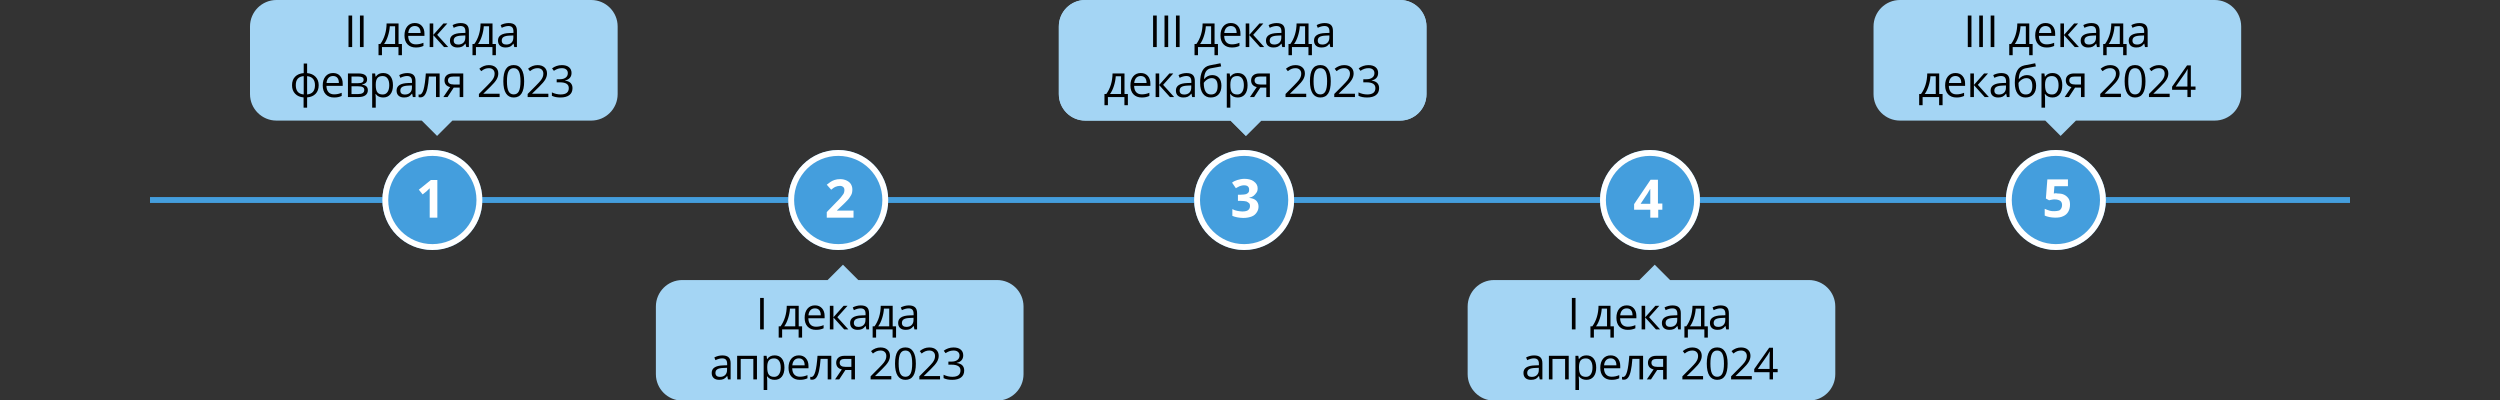
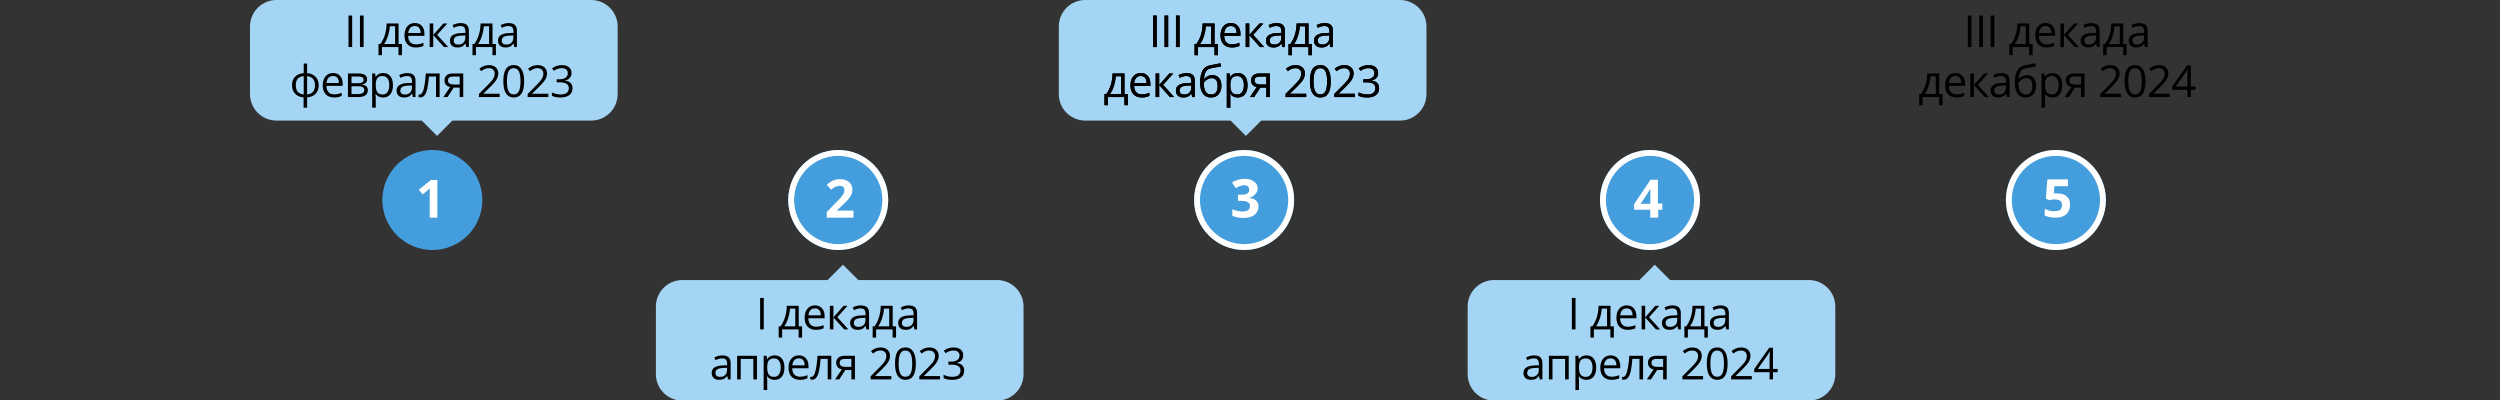
<svg xmlns="http://www.w3.org/2000/svg" width="850" height="136" viewBox="0 0 850 136" fill="none">
  <rect x="0" y="0" width="850" height="136" fill="#333333" stroke="none" />
  <g clip-path="url(#clip0_313_1022)">
-     <path d="M799 67H51V69H799V67Z" fill="#449EDD" />
    <path d="M147 85C156.389 85 164 77.389 164 68C164 58.611 156.389 51 147 51C137.611 51 130 58.611 130 68C130 77.389 137.611 85 147 85Z" fill="#449EDD" />
-     <path fill-rule="evenodd" clip-rule="evenodd" d="M147 85C156.4 85 164 77.4 164 68C164 58.6 156.4 51 147 51C137.6 51 130 58.6 130 68C130 77.4 137.6 85 147 85ZM147 83C155.3 83 162 76.3 162 68C162 59.7 155.3 53 147 53C138.7 53 132 59.7 132 68C132 76.3 138.7 83 147 83Z" fill="white" />
    <path d="M148.8 74H146.1V66.6C146.1 66.4 146.1 66.1 146.1 65.8C146.1 65.5 146.1 65.2 146.1 64.9C146.1 64.6 146.1 64.3 146.1 64C146 64.1 145.9 64.2 145.7 64.4C145.5 64.6 145.3 64.7 145.2 64.9L143.7 66.1L142.4 64.5L146.5 61.2H148.7V74H148.8Z" fill="white" />
    <path d="M423 85C432.389 85 440 77.389 440 68C440 58.611 432.389 51 423 51C413.611 51 406 58.611 406 68C406 77.389 413.611 85 423 85Z" fill="#449EDD" />
    <path fill-rule="evenodd" clip-rule="evenodd" d="M423 85C432.4 85 440 77.4 440 68C440 58.6 432.4 51 423 51C413.6 51 406 58.6 406 68C406 77.4 413.6 85 423 85ZM423 83C431.3 83 438 76.3 438 68C438 59.7 431.3 53 423 53C414.7 53 408 59.7 408 68C408 76.3 414.7 83 423 83Z" fill="white" />
    <path d="M427.6 64C427.6 64.6 427.5 65.1 427.2 65.5C426.9 65.9 426.6 66.3 426.2 66.6C425.8 66.9 425.3 67.1 424.8 67.2V67.3C425.8 67.4 426.6 67.7 427.1 68.2C427.6 68.7 427.9 69.4 427.9 70.2C427.9 71 427.7 71.6 427.3 72.2C426.9 72.8 426.4 73.3 425.6 73.6C424.8 73.9 423.9 74.1 422.7 74.1C422 74.1 421.3 74 420.7 73.9C420.1 73.8 419.5 73.6 419 73.4V71.1C419.6 71.4 420.1 71.6 420.7 71.7C421.3 71.8 421.9 71.9 422.4 71.9C423.4 71.9 424.1 71.7 424.4 71.4C424.8 71.1 425 70.6 425 70C425 69.6 424.9 69.3 424.7 69.1C424.5 68.9 424.2 68.7 423.8 68.5C423.4 68.4 422.7 68.3 421.9 68.3H420.9V66.2H421.9C422.7 66.2 423.3 66.1 423.7 66C424.1 65.8 424.4 65.6 424.5 65.4C424.7 65.1 424.7 64.8 424.7 64.5C424.7 64 424.6 63.7 424.3 63.4C424 63.1 423.5 63 422.9 63C422.5 63 422.1 63.1 421.8 63.2C421.5 63.3 421.2 63.4 420.9 63.6C420.6 63.7 420.4 63.9 420.2 64L418.9 62.1C419.4 61.7 420 61.4 420.7 61.2C421.4 61 422.2 60.8 423.1 60.8C424.4 60.8 425.5 61.1 426.2 61.6C427.2 62.3 427.6 63.1 427.6 64Z" fill="white" />
    <path d="M561 85C570.389 85 578 77.389 578 68C578 58.611 570.389 51 561 51C551.611 51 544 58.611 544 68C544 77.389 551.611 85 561 85Z" fill="#449EDD" />
    <path fill-rule="evenodd" clip-rule="evenodd" d="M561 85C570.4 85 578 77.4 578 68C578 58.6 570.4 51 561 51C551.6 51 544 58.6 544 68C544 77.4 551.6 85 561 85ZM561 83C569.3 83 576 76.3 576 68C576 59.7 569.3 53 561 53C552.7 53 546 59.7 546 68C546 76.3 552.7 83 561 83Z" fill="white" />
    <path d="M561.1 69.2V67C561.1 66.8 561.1 66.6 561.1 66.3C561.1 66 561.1 65.7 561.1 65.5C561.1 65.2 561.1 65 561.1 64.8C561.1 64.6 561.1 64.4 561.1 64.3H561C560.9 64.5 560.8 64.8 560.6 65C560.5 65.2 560.3 65.5 560.2 65.7L557.8 69.3H561.1V69.2ZM565.3 71.3H563.8V74H561.1V71.3H555.6V69.4L561.2 61.1H563.7V69.2H565.2V71.3H565.3Z" fill="white" />
    <path d="M699 85C708.389 85 716 77.389 716 68C716 58.611 708.389 51 699 51C689.611 51 682 58.611 682 68C682 77.389 689.611 85 699 85Z" fill="#449EDD" />
    <path fill-rule="evenodd" clip-rule="evenodd" d="M699 85C708.4 85 716 77.4 716 68C716 58.6 708.4 51 699 51C689.6 51 682 58.6 682 68C682 77.4 689.6 85 699 85ZM699 83C707.3 83 714 76.3 714 68C714 59.7 707.3 53 699 53C690.7 53 684 59.7 684 68C684 76.3 690.7 83 699 83Z" fill="white" />
    <path d="M699.7 65.8C700.5 65.8 701.2 65.9 701.8 66.2C702.4 66.5 702.9 66.9 703.3 67.5C703.7 68.1 703.8 68.8 703.8 69.6C703.8 70.5 703.6 71.3 703.2 72C702.8 72.7 702.2 73.2 701.5 73.5C700.7 73.9 699.8 74 698.7 74C698 74 697.4 73.9 696.8 73.8C696.2 73.7 695.7 73.5 695.2 73.3V71C695.6 71.2 696.2 71.4 696.8 71.6C697.4 71.8 698 71.8 698.6 71.8C699.1 71.8 699.6 71.7 700 71.6C700.4 71.5 700.6 71.2 700.8 70.9C701 70.6 701.1 70.2 701.1 69.7C701.1 69.1 700.9 68.6 700.5 68.3C700.1 68 699.4 67.8 698.6 67.8C698.3 67.8 697.9 67.8 697.6 67.9C697.2 68 696.9 68 696.7 68.1L695.6 67.5L696.1 61H703.1V63.3H698.5L698.3 65.8C698.5 65.8 698.7 65.7 699 65.7C699.3 65.7 699.3 65.8 699.7 65.8Z" fill="white" />
    <path d="M285 85C294.389 85 302 77.389 302 68C302 58.611 294.389 51 285 51C275.611 51 268 58.611 268 68C268 77.389 275.611 85 285 85Z" fill="#449EDD" />
    <path fill-rule="evenodd" clip-rule="evenodd" d="M285 85C294.4 85 302 77.4 302 68C302 58.6 294.4 51 285 51C275.6 51 268 58.6 268 68C268 77.4 275.6 85 285 85ZM285 83C293.3 83 300 76.3 300 68C300 59.7 293.3 53 285 53C276.7 53 270 59.7 270 68C270 76.3 276.7 83 285 83Z" fill="white" />
    <path d="M290.1 74H281.1V72.1L284.3 68.8C285 68.1 285.5 67.6 285.9 67.1C286.3 66.6 286.6 66.2 286.8 65.9C287 65.5 287.1 65.1 287.1 64.7C287.1 64.2 287 63.8 286.7 63.6C286.4 63.3 286 63.2 285.6 63.2C285.1 63.2 284.6 63.3 284.1 63.5C283.6 63.7 283.1 64.1 282.6 64.5L281.1 62.8C281.5 62.5 281.9 62.2 282.3 61.9C282.7 61.6 283.2 61.4 283.7 61.2C284.3 61 284.9 60.9 285.7 60.9C286.5 60.9 287.3 61.1 287.9 61.4C288.5 61.7 289 62.1 289.3 62.6C289.6 63.1 289.8 63.7 289.8 64.4C289.8 65.1 289.7 65.8 289.4 66.3C289.1 66.8 288.7 67.5 288.2 68C287.7 68.6 287 69.2 286.3 69.9L284.6 71.5V71.6H290.2V74H290.1Z" fill="white" />
    <path fill-rule="evenodd" clip-rule="evenodd" d="M94 0C89.029 0 85 4.029 85 9V32C85 36.971 89.029 41 94 41H143.393L148.606 46.213L153.82 41H201C205.971 41 210 36.971 210 32V9C210 4.029 205.971 0 201 0H94Z" fill="#A4D5F4" />
    <path d="M118.493 16V5.292H119.738V16H118.493ZM122.382 16V5.292H123.628V16H122.382ZM136.658 18.776H135.479V16H129.868V18.776H128.696V14.953H129.326C129.981 14.064 130.493 13.021 130.864 11.825C131.236 10.629 131.428 9.345 131.443 7.973H135.508V14.953H136.658V18.776ZM134.336 14.953V8.932H132.534C132.471 10.016 132.261 11.115 131.904 12.228C131.553 13.336 131.113 14.245 130.586 14.953H134.336ZM141.36 16.146C140.174 16.146 139.236 15.785 138.548 15.062C137.864 14.34 137.522 13.336 137.522 12.052C137.522 10.758 137.84 9.73 138.475 8.969C139.114 8.207 139.971 7.826 141.045 7.826C142.051 7.826 142.847 8.158 143.433 8.822C144.019 9.481 144.312 10.353 144.312 11.437V12.206H138.782C138.807 13.148 139.043 13.864 139.493 14.352C139.947 14.84 140.584 15.085 141.404 15.085C142.269 15.085 143.123 14.904 143.968 14.543V15.627C143.538 15.812 143.13 15.944 142.745 16.022C142.364 16.105 141.902 16.146 141.36 16.146ZM141.031 8.844C140.386 8.844 139.871 9.054 139.485 9.474C139.104 9.894 138.88 10.475 138.812 11.217H143.008C143.008 10.451 142.837 9.865 142.496 9.459C142.154 9.049 141.666 8.844 141.031 8.844ZM150.772 7.973H152.105L148.641 11.847L152.391 16H150.97L147.308 11.935V16H146.092V7.973H147.308V11.877L150.772 7.973ZM158.522 16L158.28 14.857H158.221C157.821 15.36 157.421 15.702 157.02 15.883C156.625 16.059 156.129 16.146 155.533 16.146C154.737 16.146 154.112 15.941 153.658 15.531C153.209 15.121 152.984 14.538 152.984 13.781C152.984 12.16 154.281 11.31 156.874 11.232L158.236 11.188V10.69C158.236 10.06 158.099 9.596 157.826 9.298C157.557 8.996 157.125 8.844 156.529 8.844C155.86 8.844 155.104 9.049 154.259 9.459L153.885 8.529C154.281 8.314 154.713 8.146 155.182 8.024C155.655 7.902 156.129 7.841 156.603 7.841C157.56 7.841 158.268 8.053 158.727 8.478C159.191 8.903 159.422 9.584 159.422 10.521V16H158.522ZM155.775 15.143C156.532 15.143 157.125 14.935 157.555 14.521C157.989 14.105 158.207 13.524 158.207 12.777V12.052L156.991 12.104C156.024 12.138 155.326 12.289 154.896 12.558C154.471 12.821 154.259 13.234 154.259 13.795C154.259 14.235 154.391 14.569 154.654 14.799C154.923 15.028 155.296 15.143 155.775 15.143ZM168.607 18.776H167.428V16H161.818V18.776H160.646V14.953H161.276C161.93 14.064 162.443 13.021 162.814 11.825C163.185 10.629 163.378 9.345 163.392 7.973H167.457V14.953H168.607V18.776ZM166.286 14.953V8.932H164.484C164.42 10.016 164.21 11.115 163.854 12.228C163.502 13.336 163.063 14.245 162.536 14.953H166.286ZM174.855 16L174.613 14.857H174.555C174.154 15.36 173.754 15.702 173.354 15.883C172.958 16.059 172.463 16.146 171.867 16.146C171.071 16.146 170.446 15.941 169.992 15.531C169.543 15.121 169.318 14.538 169.318 13.781C169.318 12.16 170.614 11.31 173.207 11.232L174.57 11.188V10.69C174.57 10.06 174.433 9.596 174.159 9.298C173.891 8.996 173.459 8.844 172.863 8.844C172.194 8.844 171.437 9.049 170.592 9.459L170.219 8.529C170.614 8.314 171.047 8.146 171.515 8.024C171.989 7.902 172.463 7.841 172.936 7.841C173.893 7.841 174.601 8.053 175.06 8.478C175.524 8.903 175.756 9.584 175.756 10.521V16H174.855ZM172.109 15.143C172.865 15.143 173.459 14.935 173.888 14.521C174.323 14.105 174.54 13.524 174.54 12.777V12.052L173.324 12.104C172.358 12.138 171.659 12.289 171.23 12.558C170.805 12.821 170.592 13.234 170.592 13.795C170.592 14.235 170.724 14.569 170.988 14.799C171.257 15.028 171.63 15.143 172.109 15.143ZM108.352 28.979C108.352 30.195 108.005 31.164 107.312 31.887C106.624 32.605 105.659 33.015 104.419 33.117V36.603H103.218V33.117C102.007 33.024 101.05 32.609 100.347 31.872C99.644 31.135 99.292 30.17 99.292 28.979C99.292 27.763 99.641 26.796 100.339 26.079C101.043 25.361 102.017 24.953 103.262 24.855V21.604H104.419V24.855C105.645 24.968 106.607 25.39 107.305 26.123C108.003 26.855 108.352 27.807 108.352 28.979ZM100.567 28.979C100.567 29.916 100.781 30.651 101.211 31.184C101.641 31.716 102.324 32.026 103.262 32.114V25.873C102.358 25.956 101.682 26.252 101.233 26.76C100.789 27.263 100.567 28.002 100.567 28.979ZM107.092 28.979C107.092 27.109 106.201 26.079 104.419 25.888V32.114C105.347 32.021 106.023 31.709 106.448 31.176C106.878 30.644 107.092 29.912 107.092 28.979ZM113.567 33.147C112.381 33.147 111.443 32.785 110.755 32.062C110.071 31.34 109.729 30.336 109.729 29.052C109.729 27.758 110.047 26.73 110.682 25.969C111.321 25.207 112.178 24.826 113.252 24.826C114.258 24.826 115.054 25.158 115.64 25.822C116.226 26.481 116.519 27.353 116.519 28.437V29.206H110.989C111.014 30.148 111.25 30.864 111.7 31.352C112.154 31.84 112.791 32.084 113.611 32.084C114.475 32.084 115.33 31.904 116.175 31.543V32.627C115.745 32.812 115.337 32.944 114.952 33.022C114.571 33.105 114.109 33.147 113.567 33.147ZM113.238 25.844C112.593 25.844 112.078 26.054 111.692 26.474C111.311 26.894 111.087 27.475 111.018 28.217H115.215C115.215 27.451 115.044 26.865 114.703 26.459C114.361 26.049 113.872 25.844 113.238 25.844ZM124.81 26.987C124.81 27.509 124.659 27.907 124.356 28.181C124.058 28.449 123.638 28.63 123.096 28.723V28.789C123.78 28.881 124.278 29.081 124.591 29.389C124.908 29.697 125.067 30.122 125.067 30.664C125.067 31.411 124.791 31.987 124.239 32.392C123.692 32.797 122.891 33 121.837 33H118.299V24.973H121.822C123.814 24.973 124.81 25.644 124.81 26.987ZM123.851 30.583C123.851 30.148 123.685 29.834 123.353 29.638C123.026 29.438 122.481 29.338 121.719 29.338H119.515V31.982H121.749C123.15 31.982 123.851 31.516 123.851 30.583ZM123.624 27.104C123.624 26.713 123.472 26.438 123.17 26.276C122.872 26.11 122.418 26.027 121.807 26.027H119.515V28.291H121.573C122.325 28.291 122.855 28.198 123.162 28.012C123.47 27.827 123.624 27.524 123.624 27.104ZM130.274 33.147C129.752 33.147 129.273 33.051 128.839 32.861C128.409 32.666 128.048 32.368 127.755 31.967H127.667C127.726 32.436 127.755 32.88 127.755 33.3V36.603H126.539V24.973H127.528L127.696 26.071H127.755C128.067 25.632 128.431 25.314 128.846 25.119C129.261 24.924 129.737 24.826 130.274 24.826C131.339 24.826 132.159 25.19 132.735 25.918C133.316 26.645 133.607 27.666 133.607 28.979C133.607 30.297 133.312 31.323 132.721 32.055C132.135 32.783 131.319 33.147 130.274 33.147ZM130.099 25.859C129.278 25.859 128.685 26.086 128.319 26.54C127.953 26.994 127.765 27.717 127.755 28.708V28.979C127.755 30.107 127.943 30.915 128.319 31.403C128.695 31.887 129.298 32.128 130.128 32.128C130.821 32.128 131.363 31.848 131.754 31.286C132.149 30.725 132.347 29.951 132.347 28.964C132.347 27.963 132.149 27.197 131.754 26.665C131.363 26.127 130.812 25.859 130.099 25.859ZM140.375 33L140.133 31.857H140.075C139.674 32.36 139.274 32.702 138.873 32.883C138.478 33.059 137.982 33.147 137.387 33.147C136.591 33.147 135.966 32.941 135.512 32.531C135.062 32.121 134.838 31.538 134.838 30.781C134.838 29.16 136.134 28.31 138.727 28.232L140.089 28.188V27.69C140.089 27.06 139.952 26.596 139.679 26.298C139.41 25.996 138.978 25.844 138.383 25.844C137.714 25.844 136.957 26.049 136.112 26.459L135.739 25.529C136.134 25.314 136.566 25.146 137.035 25.024C137.509 24.902 137.982 24.841 138.456 24.841C139.413 24.841 140.121 25.053 140.58 25.478C141.044 25.903 141.276 26.584 141.276 27.521V33H140.375ZM137.628 32.143C138.385 32.143 138.978 31.936 139.408 31.52C139.843 31.105 140.06 30.524 140.06 29.777V29.052L138.844 29.104C137.877 29.138 137.179 29.289 136.749 29.558C136.325 29.821 136.112 30.234 136.112 30.795C136.112 31.235 136.244 31.569 136.508 31.799C136.776 32.028 137.15 32.143 137.628 32.143ZM149.472 33H148.241V26.013H145.832C145.7 27.751 145.517 29.13 145.282 30.151C145.048 31.171 144.743 31.919 144.367 32.392C143.996 32.866 143.522 33.102 142.946 33.102C142.682 33.102 142.472 33.073 142.316 33.015V32.114C142.423 32.143 142.546 32.158 142.682 32.158C143.244 32.158 143.691 31.564 144.023 30.378C144.355 29.191 144.606 27.39 144.777 24.973H149.472V33ZM152.16 33H150.739L153.046 29.609C152.426 29.472 151.95 29.209 151.618 28.818C151.291 28.422 151.127 27.927 151.127 27.331C151.127 26.599 151.374 26.023 151.867 25.602C152.36 25.183 153.049 24.973 153.933 24.973H157.507V33H156.291V29.792H154.262L152.16 33ZM152.314 27.346C152.314 28.273 152.988 28.737 154.335 28.737H156.291V26.027H154.086C152.905 26.027 152.314 26.467 152.314 27.346ZM169.871 33H162.832V31.953L165.652 29.118C166.511 28.249 167.078 27.629 167.351 27.258C167.625 26.887 167.83 26.525 167.966 26.174C168.103 25.822 168.171 25.444 168.171 25.039C168.171 24.467 167.998 24.016 167.651 23.684C167.305 23.347 166.824 23.178 166.208 23.178C165.764 23.178 165.342 23.252 164.941 23.398C164.546 23.544 164.104 23.811 163.616 24.196L162.971 23.369C163.958 22.548 165.032 22.138 166.194 22.138C167.2 22.138 167.988 22.397 168.56 22.915C169.131 23.427 169.417 24.118 169.417 24.987C169.417 25.666 169.226 26.337 168.845 27.002C168.464 27.666 167.751 28.505 166.707 29.521L164.363 31.814V31.872H169.871V33ZM178.213 27.631C178.213 29.482 177.92 30.864 177.334 31.777C176.753 32.69 175.862 33.147 174.661 33.147C173.509 33.147 172.632 32.68 172.032 31.748C171.431 30.81 171.131 29.438 171.131 27.631C171.131 25.766 171.421 24.382 172.002 23.479C172.583 22.575 173.47 22.123 174.661 22.123C175.823 22.123 176.704 22.595 177.305 23.537C177.91 24.48 178.213 25.844 178.213 27.631ZM172.361 27.631C172.361 29.189 172.544 30.324 172.91 31.037C173.277 31.745 173.86 32.099 174.661 32.099C175.471 32.099 176.057 31.74 176.419 31.023C176.785 30.3 176.968 29.169 176.968 27.631C176.968 26.093 176.785 24.968 176.419 24.255C176.057 23.537 175.471 23.178 174.661 23.178C173.86 23.178 173.277 23.532 172.91 24.24C172.544 24.943 172.361 26.074 172.361 27.631ZM186.439 33H179.4V31.953L182.22 29.118C183.079 28.249 183.646 27.629 183.919 27.258C184.192 26.887 184.398 26.525 184.534 26.174C184.671 25.822 184.739 25.444 184.739 25.039C184.739 24.467 184.566 24.016 184.219 23.684C183.873 23.347 183.392 23.178 182.776 23.178C182.332 23.178 181.91 23.252 181.509 23.398C181.114 23.544 180.672 23.811 180.184 24.196L179.539 23.369C180.525 22.548 181.6 22.138 182.762 22.138C183.768 22.138 184.556 22.397 185.128 22.915C185.699 23.427 185.984 24.118 185.984 24.987C185.984 25.666 185.794 26.337 185.413 27.002C185.032 27.666 184.319 28.505 183.275 29.521L180.931 31.814V31.872H186.439V33ZM194.32 24.811C194.32 25.495 194.127 26.054 193.741 26.489C193.36 26.923 192.818 27.214 192.115 27.36V27.419C192.975 27.526 193.612 27.8 194.027 28.239C194.442 28.679 194.649 29.255 194.649 29.968C194.649 30.988 194.295 31.774 193.587 32.326C192.879 32.873 191.873 33.147 190.57 33.147C190.003 33.147 189.483 33.102 189.01 33.015C188.541 32.932 188.084 32.783 187.64 32.568V31.411C188.104 31.64 188.597 31.816 189.12 31.938C189.647 32.055 190.145 32.114 190.614 32.114C192.464 32.114 193.39 31.389 193.39 29.939C193.39 28.64 192.369 27.99 190.328 27.99H189.273V26.943H190.343C191.178 26.943 191.839 26.76 192.328 26.394C192.816 26.023 193.06 25.51 193.06 24.855C193.06 24.333 192.879 23.923 192.518 23.625C192.162 23.327 191.676 23.178 191.06 23.178C190.592 23.178 190.15 23.242 189.735 23.369C189.32 23.496 188.846 23.73 188.314 24.072L187.699 23.252C188.138 22.905 188.643 22.634 189.215 22.439C189.791 22.238 190.396 22.138 191.031 22.138C192.071 22.138 192.879 22.377 193.455 22.856C194.032 23.33 194.32 23.981 194.32 24.811Z" fill="black" />
    <path fill-rule="evenodd" clip-rule="evenodd" d="M369 0C364.029 0 360 4.029 360 9V32C360 36.971 364.029 41 369 41H418.393L423.606 46.213L428.82 41H476C480.971 41 485 36.971 485 32V9C485 4.029 480.971 0 476 0H369Z" fill="#A4D5F4" />
    <path d="M392.048 16V5.292H393.293V16H392.048ZM395.938 16V5.292H397.183V16H395.938ZM399.827 16V5.292H401.072V16H399.827ZM414.103 18.776H412.923V16H407.313V18.776H406.141V14.953H406.771C407.425 14.064 407.938 13.021 408.309 11.825C408.68 10.629 408.873 9.345 408.888 7.973H412.953V14.953H414.103V18.776ZM411.781 14.953V8.932H409.979C409.916 10.016 409.706 11.115 409.349 12.228C408.998 13.336 408.558 14.245 408.031 14.953H411.781ZM418.805 16.146C417.619 16.146 416.681 15.785 415.993 15.062C415.309 14.34 414.967 13.336 414.967 12.052C414.967 10.758 415.285 9.73 415.919 8.969C416.559 8.207 417.416 7.826 418.49 7.826C419.496 7.826 420.292 8.158 420.878 8.822C421.464 9.481 421.757 10.353 421.757 11.437V12.206H416.227C416.251 13.148 416.488 13.864 416.937 14.352C417.392 14.84 418.029 15.085 418.849 15.085C419.713 15.085 420.568 14.904 421.412 14.543V15.627C420.983 15.812 420.575 15.944 420.189 16.022C419.808 16.105 419.347 16.146 418.805 16.146ZM418.475 8.844C417.831 8.844 417.316 9.054 416.93 9.474C416.549 9.894 416.325 10.475 416.256 11.217H420.453C420.453 10.451 420.282 9.865 419.94 9.459C419.599 9.049 419.11 8.844 418.475 8.844ZM428.217 7.973H429.55L426.086 11.847L429.836 16H428.415L424.753 11.935V16H423.537V7.973H424.753V11.877L428.217 7.973ZM435.966 16L435.725 14.857H435.666C435.266 15.36 434.865 15.702 434.465 15.883C434.069 16.059 433.574 16.146 432.978 16.146C432.182 16.146 431.557 15.941 431.103 15.531C430.654 15.121 430.429 14.538 430.429 13.781C430.429 12.16 431.726 11.31 434.318 11.232L435.681 11.188V10.69C435.681 10.06 435.544 9.596 435.271 9.298C435.002 8.996 434.57 8.844 433.974 8.844C433.305 8.844 432.548 9.049 431.704 9.459L431.33 8.529C431.726 8.314 432.158 8.146 432.626 8.024C433.1 7.902 433.574 7.841 434.047 7.841C435.004 7.841 435.712 8.053 436.171 8.478C436.635 8.903 436.867 9.584 436.867 10.521V16H435.966ZM433.22 15.143C433.977 15.143 434.57 14.935 435 14.521C435.434 14.105 435.651 13.524 435.651 12.777V12.052L434.436 12.104C433.469 12.138 432.771 12.289 432.341 12.558C431.916 12.821 431.704 13.234 431.704 13.795C431.704 14.235 431.835 14.569 432.099 14.799C432.368 15.028 432.741 15.143 433.22 15.143ZM446.052 18.776H444.873V16H439.262V18.776H438.091V14.953H438.721C439.375 14.064 439.887 13.021 440.259 11.825C440.63 10.629 440.823 9.345 440.837 7.973H444.902V14.953H446.052V18.776ZM443.73 14.953V8.932H441.929C441.865 10.016 441.655 11.115 441.299 12.228C440.947 13.336 440.508 14.245 439.98 14.953H443.73ZM452.3 16L452.058 14.857H452C451.599 15.36 451.199 15.702 450.798 15.883C450.403 16.059 449.907 16.146 449.312 16.146C448.516 16.146 447.891 15.941 447.437 15.531C446.987 15.121 446.763 14.538 446.763 13.781C446.763 12.16 448.059 11.31 450.652 11.232L452.014 11.188V10.69C452.014 10.06 451.878 9.596 451.604 9.298C451.336 8.996 450.903 8.844 450.308 8.844C449.639 8.844 448.882 9.049 448.037 9.459L447.664 8.529C448.059 8.314 448.491 8.146 448.96 8.024C449.434 7.902 449.907 7.841 450.381 7.841C451.338 7.841 452.046 8.053 452.505 8.478C452.969 8.903 453.201 9.584 453.201 10.521V16H452.3ZM449.553 15.143C450.31 15.143 450.903 14.935 451.333 14.521C451.768 14.105 451.985 13.524 451.985 12.777V12.052L450.769 12.104C449.802 12.138 449.104 12.289 448.674 12.558C448.25 12.821 448.037 13.234 448.037 13.795C448.037 14.235 448.169 14.569 448.433 14.799C448.701 15.028 449.075 15.143 449.553 15.143ZM383.479 35.776H382.299V33H376.689V35.776H375.517V31.953H376.147C376.801 31.064 377.314 30.021 377.685 28.825C378.056 27.629 378.249 26.345 378.264 24.973H382.329V31.953H383.479V35.776ZM381.157 31.953V25.932H379.355C379.292 27.016 379.082 28.115 378.725 29.228C378.374 30.336 377.934 31.245 377.407 31.953H381.157ZM388.181 33.147C386.995 33.147 386.057 32.785 385.369 32.062C384.685 31.34 384.343 30.336 384.343 29.052C384.343 27.758 384.661 26.73 385.295 25.969C385.935 25.207 386.792 24.826 387.866 24.826C388.872 24.826 389.668 25.158 390.254 25.822C390.84 26.481 391.133 27.353 391.133 28.437V29.206H385.603C385.627 30.148 385.864 30.864 386.313 31.352C386.767 31.84 387.405 32.084 388.225 32.084C389.089 32.084 389.944 31.904 390.788 31.543V32.627C390.359 32.812 389.951 32.944 389.565 33.022C389.184 33.105 388.723 33.147 388.181 33.147ZM387.851 25.844C387.207 25.844 386.692 26.054 386.306 26.474C385.925 26.894 385.701 27.475 385.632 28.217H389.829C389.829 27.451 389.658 26.865 389.316 26.459C388.975 26.049 388.486 25.844 387.851 25.844ZM397.593 24.973H398.926L395.462 28.847L399.212 33H397.791L394.129 28.935V33H392.913V24.973H394.129V28.877L397.593 24.973ZM405.342 33L405.101 31.857H405.042C404.642 32.36 404.241 32.702 403.841 32.883C403.445 33.059 402.95 33.147 402.354 33.147C401.558 33.147 400.933 32.941 400.479 32.531C400.03 32.121 399.805 31.538 399.805 30.781C399.805 29.16 401.102 28.31 403.694 28.232L405.057 28.188V27.69C405.057 27.06 404.92 26.596 404.646 26.298C404.378 25.996 403.946 25.844 403.35 25.844C402.681 25.844 401.924 26.049 401.08 26.459L400.706 25.529C401.102 25.314 401.534 25.146 402.002 25.024C402.476 24.902 402.95 24.841 403.423 24.841C404.38 24.841 405.088 25.053 405.547 25.478C406.011 25.903 406.243 26.584 406.243 27.521V33H405.342ZM402.596 32.143C403.353 32.143 403.946 31.936 404.375 31.52C404.81 31.105 405.027 30.524 405.027 29.777V29.052L403.812 29.104C402.845 29.138 402.146 29.289 401.717 29.558C401.292 29.821 401.08 30.234 401.08 30.795C401.08 31.235 401.211 31.569 401.475 31.799C401.744 32.028 402.117 32.143 402.596 32.143ZM408.038 28.188C408.038 26.43 408.297 25.061 408.814 24.079C409.332 23.093 410.152 22.477 411.275 22.233C412.672 21.936 413.902 21.694 414.967 21.508L415.194 22.578C413.499 22.861 412.288 23.085 411.561 23.252C410.853 23.413 410.321 23.794 409.964 24.394C409.613 24.995 409.42 25.812 409.386 26.848H409.473C409.776 26.438 410.167 26.115 410.645 25.881C411.124 25.646 411.624 25.529 412.147 25.529C413.133 25.529 413.902 25.849 414.454 26.489C415.006 27.128 415.282 28.015 415.282 29.148C415.282 30.402 414.962 31.384 414.322 32.092C413.682 32.795 412.791 33.147 411.649 33.147C410.521 33.147 409.637 32.714 408.997 31.85C408.358 30.986 408.038 29.765 408.038 28.188ZM411.759 32.128C413.248 32.128 413.992 31.179 413.992 29.279C413.992 27.468 413.316 26.562 411.964 26.562C411.593 26.562 411.234 26.64 410.887 26.796C410.545 26.948 410.23 27.15 409.942 27.404C409.659 27.658 409.439 27.919 409.283 28.188C409.283 29.472 409.486 30.451 409.891 31.125C410.296 31.794 410.919 32.128 411.759 32.128ZM420.841 33.147C420.318 33.147 419.84 33.051 419.405 32.861C418.976 32.666 418.614 32.368 418.321 31.967H418.233C418.292 32.436 418.321 32.88 418.321 33.3V36.603H417.106V24.973H418.094L418.263 26.071H418.321C418.634 25.632 418.998 25.314 419.413 25.119C419.828 24.924 420.304 24.826 420.841 24.826C421.905 24.826 422.726 25.19 423.302 25.918C423.883 26.645 424.173 27.666 424.173 28.979C424.173 30.297 423.878 31.323 423.287 32.055C422.701 32.783 421.886 33.147 420.841 33.147ZM420.665 25.859C419.845 25.859 419.252 26.086 418.885 26.54C418.519 26.994 418.331 27.717 418.321 28.708V28.979C418.321 30.107 418.509 30.915 418.885 31.403C419.261 31.887 419.864 32.128 420.694 32.128C421.388 32.128 421.93 31.848 422.32 31.286C422.716 30.725 422.914 29.951 422.914 28.964C422.914 27.963 422.716 27.197 422.32 26.665C421.93 26.127 421.378 25.859 420.665 25.859ZM426.408 33H424.987L427.294 29.609C426.674 29.472 426.198 29.209 425.866 28.818C425.538 28.422 425.375 27.927 425.375 27.331C425.375 26.599 425.621 26.023 426.115 25.602C426.608 25.183 427.296 24.973 428.18 24.973H431.754V33H430.538V29.792H428.51L426.408 33ZM426.561 27.346C426.561 28.273 427.235 28.737 428.583 28.737H430.538V26.027H428.334C427.152 26.027 426.561 26.467 426.561 27.346ZM444.118 33H437.08V31.953L439.899 29.118C440.759 28.249 441.325 27.629 441.599 27.258C441.872 26.887 442.077 26.525 442.214 26.174C442.351 25.822 442.419 25.444 442.419 25.039C442.419 24.467 442.246 24.016 441.899 23.684C441.552 23.347 441.071 23.178 440.456 23.178C440.012 23.178 439.589 23.252 439.189 23.398C438.793 23.544 438.352 23.811 437.863 24.196L437.219 23.369C438.205 22.548 439.279 22.138 440.441 22.138C441.447 22.138 442.236 22.397 442.807 22.915C443.378 23.427 443.664 24.118 443.664 24.987C443.664 25.666 443.474 26.337 443.093 27.002C442.712 27.666 441.999 28.505 440.954 29.521L438.61 31.814V31.872H444.118V33ZM452.461 27.631C452.461 29.482 452.168 30.864 451.582 31.777C451.001 32.69 450.11 33.147 448.909 33.147C447.756 33.147 446.88 32.68 446.279 31.748C445.679 30.81 445.378 29.438 445.378 27.631C445.378 25.766 445.669 24.382 446.25 23.479C446.831 22.575 447.717 22.123 448.909 22.123C450.071 22.123 450.952 22.595 451.553 23.537C452.158 24.48 452.461 25.844 452.461 27.631ZM446.609 27.631C446.609 29.189 446.792 30.324 447.158 31.037C447.524 31.745 448.108 32.099 448.909 32.099C449.719 32.099 450.305 31.74 450.666 31.023C451.033 30.3 451.216 29.169 451.216 27.631C451.216 26.093 451.033 24.968 450.666 24.255C450.305 23.537 449.719 23.178 448.909 23.178C448.108 23.178 447.524 23.532 447.158 24.24C446.792 24.943 446.609 26.074 446.609 27.631ZM460.686 33H453.648V31.953L456.467 29.118C457.327 28.249 457.893 27.629 458.167 27.258C458.44 26.887 458.645 26.525 458.782 26.174C458.919 25.822 458.987 25.444 458.987 25.039C458.987 24.467 458.814 24.016 458.467 23.684C458.12 23.347 457.639 23.178 457.024 23.178C456.58 23.178 456.157 23.252 455.757 23.398C455.361 23.544 454.92 23.811 454.431 24.196L453.787 23.369C454.773 22.548 455.847 22.138 457.009 22.138C458.015 22.138 458.804 22.397 459.375 22.915C459.946 23.427 460.232 24.118 460.232 24.987C460.232 25.666 460.042 26.337 459.661 27.002C459.28 27.666 458.567 28.505 457.522 29.521L455.178 31.814V31.872H460.686V33ZM468.567 24.811C468.567 25.495 468.374 26.054 467.989 26.489C467.608 26.923 467.066 27.214 466.363 27.36V27.419C467.222 27.526 467.859 27.8 468.274 28.239C468.689 28.679 468.897 29.255 468.897 29.968C468.897 30.988 468.543 31.774 467.835 32.326C467.127 32.873 466.121 33.147 464.817 33.147C464.251 33.147 463.731 33.102 463.257 33.015C462.788 32.932 462.332 32.783 461.888 32.568V31.411C462.351 31.64 462.845 31.816 463.367 31.938C463.894 32.055 464.392 32.114 464.861 32.114C466.712 32.114 467.637 31.389 467.637 29.939C467.637 28.64 466.617 27.99 464.576 27.99H463.521V26.943H464.59C465.425 26.943 466.087 26.76 466.575 26.394C467.063 26.023 467.308 25.51 467.308 24.855C467.308 24.333 467.127 23.923 466.766 23.625C466.409 23.327 465.923 23.178 465.308 23.178C464.839 23.178 464.397 23.242 463.982 23.369C463.567 23.496 463.094 23.73 462.561 24.072L461.946 23.252C462.386 22.905 462.891 22.634 463.462 22.439C464.038 22.238 464.644 22.138 465.279 22.138C466.319 22.138 467.127 22.377 467.703 22.856C468.279 23.33 468.567 23.981 468.567 24.811Z" fill="black" />
-     <path fill-rule="evenodd" clip-rule="evenodd" d="M369 0C364.029 0 360 4.029 360 9V32C360 36.971 364.029 41 369 41H418.393L423.606 46.213L428.82 41H476C480.971 41 485 36.971 485 32V9C485 4.029 480.971 0 476 0H369Z" fill="#A4D5F4" />
    <path d="M392.048 16V5.292H393.293V16H392.048ZM395.938 16V5.292H397.183V16H395.938ZM399.827 16V5.292H401.072V16H399.827ZM414.103 18.776H412.923V16H407.313V18.776H406.141V14.953H406.771C407.425 14.064 407.938 13.021 408.309 11.825C408.68 10.629 408.873 9.345 408.888 7.973H412.953V14.953H414.103V18.776ZM411.781 14.953V8.932H409.979C409.916 10.016 409.706 11.115 409.349 12.228C408.998 13.336 408.558 14.245 408.031 14.953H411.781ZM418.805 16.146C417.619 16.146 416.681 15.785 415.993 15.062C415.309 14.34 414.967 13.336 414.967 12.052C414.967 10.758 415.285 9.73 415.919 8.969C416.559 8.207 417.416 7.826 418.49 7.826C419.496 7.826 420.292 8.158 420.878 8.822C421.464 9.481 421.757 10.353 421.757 11.437V12.206H416.227C416.251 13.148 416.488 13.864 416.937 14.352C417.392 14.84 418.029 15.085 418.849 15.085C419.713 15.085 420.568 14.904 421.412 14.543V15.627C420.983 15.812 420.575 15.944 420.189 16.022C419.808 16.105 419.347 16.146 418.805 16.146ZM418.475 8.844C417.831 8.844 417.316 9.054 416.93 9.474C416.549 9.894 416.325 10.475 416.256 11.217H420.453C420.453 10.451 420.282 9.865 419.94 9.459C419.599 9.049 419.11 8.844 418.475 8.844ZM428.217 7.973H429.55L426.086 11.847L429.836 16H428.415L424.753 11.935V16H423.537V7.973H424.753V11.877L428.217 7.973ZM435.966 16L435.725 14.857H435.666C435.266 15.36 434.865 15.702 434.465 15.883C434.069 16.059 433.574 16.146 432.978 16.146C432.182 16.146 431.557 15.941 431.103 15.531C430.654 15.121 430.429 14.538 430.429 13.781C430.429 12.16 431.726 11.31 434.318 11.232L435.681 11.188V10.69C435.681 10.06 435.544 9.596 435.271 9.298C435.002 8.996 434.57 8.844 433.974 8.844C433.305 8.844 432.548 9.049 431.704 9.459L431.33 8.529C431.726 8.314 432.158 8.146 432.626 8.024C433.1 7.902 433.574 7.841 434.047 7.841C435.004 7.841 435.712 8.053 436.171 8.478C436.635 8.903 436.867 9.584 436.867 10.521V16H435.966ZM433.22 15.143C433.977 15.143 434.57 14.935 435 14.521C435.434 14.105 435.651 13.524 435.651 12.777V12.052L434.436 12.104C433.469 12.138 432.771 12.289 432.341 12.558C431.916 12.821 431.704 13.234 431.704 13.795C431.704 14.235 431.835 14.569 432.099 14.799C432.368 15.028 432.741 15.143 433.22 15.143ZM446.052 18.776H444.873V16H439.262V18.776H438.091V14.953H438.721C439.375 14.064 439.887 13.021 440.259 11.825C440.63 10.629 440.823 9.345 440.837 7.973H444.902V14.953H446.052V18.776ZM443.73 14.953V8.932H441.929C441.865 10.016 441.655 11.115 441.299 12.228C440.947 13.336 440.508 14.245 439.98 14.953H443.73ZM452.3 16L452.058 14.857H452C451.599 15.36 451.199 15.702 450.798 15.883C450.403 16.059 449.907 16.146 449.312 16.146C448.516 16.146 447.891 15.941 447.437 15.531C446.987 15.121 446.763 14.538 446.763 13.781C446.763 12.16 448.059 11.31 450.652 11.232L452.014 11.188V10.69C452.014 10.06 451.878 9.596 451.604 9.298C451.336 8.996 450.903 8.844 450.308 8.844C449.639 8.844 448.882 9.049 448.037 9.459L447.664 8.529C448.059 8.314 448.491 8.146 448.96 8.024C449.434 7.902 449.907 7.841 450.381 7.841C451.338 7.841 452.046 8.053 452.505 8.478C452.969 8.903 453.201 9.584 453.201 10.521V16H452.3ZM449.553 15.143C450.31 15.143 450.903 14.935 451.333 14.521C451.768 14.105 451.985 13.524 451.985 12.777V12.052L450.769 12.104C449.802 12.138 449.104 12.289 448.674 12.558C448.25 12.821 448.037 13.234 448.037 13.795C448.037 14.235 448.169 14.569 448.433 14.799C448.701 15.028 449.075 15.143 449.553 15.143ZM383.479 35.776H382.299V33H376.689V35.776H375.517V31.953H376.147C376.801 31.064 377.314 30.021 377.685 28.825C378.056 27.629 378.249 26.345 378.264 24.973H382.329V31.953H383.479V35.776ZM381.157 31.953V25.932H379.355C379.292 27.016 379.082 28.115 378.725 29.228C378.374 30.336 377.934 31.245 377.407 31.953H381.157ZM388.181 33.147C386.995 33.147 386.057 32.785 385.369 32.062C384.685 31.34 384.343 30.336 384.343 29.052C384.343 27.758 384.661 26.73 385.295 25.969C385.935 25.207 386.792 24.826 387.866 24.826C388.872 24.826 389.668 25.158 390.254 25.822C390.84 26.481 391.133 27.353 391.133 28.437V29.206H385.603C385.627 30.148 385.864 30.864 386.313 31.352C386.767 31.84 387.405 32.084 388.225 32.084C389.089 32.084 389.944 31.904 390.788 31.543V32.627C390.359 32.812 389.951 32.944 389.565 33.022C389.184 33.105 388.723 33.147 388.181 33.147ZM387.851 25.844C387.207 25.844 386.692 26.054 386.306 26.474C385.925 26.894 385.701 27.475 385.632 28.217H389.829C389.829 27.451 389.658 26.865 389.316 26.459C388.975 26.049 388.486 25.844 387.851 25.844ZM397.593 24.973H398.926L395.462 28.847L399.212 33H397.791L394.129 28.935V33H392.913V24.973H394.129V28.877L397.593 24.973ZM405.342 33L405.101 31.857H405.042C404.642 32.36 404.241 32.702 403.841 32.883C403.445 33.059 402.95 33.147 402.354 33.147C401.558 33.147 400.933 32.941 400.479 32.531C400.03 32.121 399.805 31.538 399.805 30.781C399.805 29.16 401.102 28.31 403.694 28.232L405.057 28.188V27.69C405.057 27.06 404.92 26.596 404.646 26.298C404.378 25.996 403.946 25.844 403.35 25.844C402.681 25.844 401.924 26.049 401.08 26.459L400.706 25.529C401.102 25.314 401.534 25.146 402.002 25.024C402.476 24.902 402.95 24.841 403.423 24.841C404.38 24.841 405.088 25.053 405.547 25.478C406.011 25.903 406.243 26.584 406.243 27.521V33H405.342ZM402.596 32.143C403.353 32.143 403.946 31.936 404.375 31.52C404.81 31.105 405.027 30.524 405.027 29.777V29.052L403.812 29.104C402.845 29.138 402.146 29.289 401.717 29.558C401.292 29.821 401.08 30.234 401.08 30.795C401.08 31.235 401.211 31.569 401.475 31.799C401.744 32.028 402.117 32.143 402.596 32.143ZM408.038 28.188C408.038 26.43 408.297 25.061 408.814 24.079C409.332 23.093 410.152 22.477 411.275 22.233C412.672 21.936 413.902 21.694 414.967 21.508L415.194 22.578C413.499 22.861 412.288 23.085 411.561 23.252C410.853 23.413 410.321 23.794 409.964 24.394C409.613 24.995 409.42 25.812 409.386 26.848H409.473C409.776 26.438 410.167 26.115 410.645 25.881C411.124 25.646 411.624 25.529 412.147 25.529C413.133 25.529 413.902 25.849 414.454 26.489C415.006 27.128 415.282 28.015 415.282 29.148C415.282 30.402 414.962 31.384 414.322 32.092C413.682 32.795 412.791 33.147 411.649 33.147C410.521 33.147 409.637 32.714 408.997 31.85C408.358 30.986 408.038 29.765 408.038 28.188ZM411.759 32.128C413.248 32.128 413.992 31.179 413.992 29.279C413.992 27.468 413.316 26.562 411.964 26.562C411.593 26.562 411.234 26.64 410.887 26.796C410.545 26.948 410.23 27.15 409.942 27.404C409.659 27.658 409.439 27.919 409.283 28.188C409.283 29.472 409.486 30.451 409.891 31.125C410.296 31.794 410.919 32.128 411.759 32.128ZM420.841 33.147C420.318 33.147 419.84 33.051 419.405 32.861C418.976 32.666 418.614 32.368 418.321 31.967H418.233C418.292 32.436 418.321 32.88 418.321 33.3V36.603H417.106V24.973H418.094L418.263 26.071H418.321C418.634 25.632 418.998 25.314 419.413 25.119C419.828 24.924 420.304 24.826 420.841 24.826C421.905 24.826 422.726 25.19 423.302 25.918C423.883 26.645 424.173 27.666 424.173 28.979C424.173 30.297 423.878 31.323 423.287 32.055C422.701 32.783 421.886 33.147 420.841 33.147ZM420.665 25.859C419.845 25.859 419.252 26.086 418.885 26.54C418.519 26.994 418.331 27.717 418.321 28.708V28.979C418.321 30.107 418.509 30.915 418.885 31.403C419.261 31.887 419.864 32.128 420.694 32.128C421.388 32.128 421.93 31.848 422.32 31.286C422.716 30.725 422.914 29.951 422.914 28.964C422.914 27.963 422.716 27.197 422.32 26.665C421.93 26.127 421.378 25.859 420.665 25.859ZM426.408 33H424.987L427.294 29.609C426.674 29.472 426.198 29.209 425.866 28.818C425.538 28.422 425.375 27.927 425.375 27.331C425.375 26.599 425.621 26.023 426.115 25.602C426.608 25.183 427.296 24.973 428.18 24.973H431.754V33H430.538V29.792H428.51L426.408 33ZM426.561 27.346C426.561 28.273 427.235 28.737 428.583 28.737H430.538V26.027H428.334C427.152 26.027 426.561 26.467 426.561 27.346ZM444.118 33H437.08V31.953L439.899 29.118C440.759 28.249 441.325 27.629 441.599 27.258C441.872 26.887 442.077 26.525 442.214 26.174C442.351 25.822 442.419 25.444 442.419 25.039C442.419 24.467 442.246 24.016 441.899 23.684C441.552 23.347 441.071 23.178 440.456 23.178C440.012 23.178 439.589 23.252 439.189 23.398C438.793 23.544 438.352 23.811 437.863 24.196L437.219 23.369C438.205 22.548 439.279 22.138 440.441 22.138C441.447 22.138 442.236 22.397 442.807 22.915C443.378 23.427 443.664 24.118 443.664 24.987C443.664 25.666 443.474 26.337 443.093 27.002C442.712 27.666 441.999 28.505 440.954 29.521L438.61 31.814V31.872H444.118V33ZM452.461 27.631C452.461 29.482 452.168 30.864 451.582 31.777C451.001 32.69 450.11 33.147 448.909 33.147C447.756 33.147 446.88 32.68 446.279 31.748C445.679 30.81 445.378 29.438 445.378 27.631C445.378 25.766 445.669 24.382 446.25 23.479C446.831 22.575 447.717 22.123 448.909 22.123C450.071 22.123 450.952 22.595 451.553 23.537C452.158 24.48 452.461 25.844 452.461 27.631ZM446.609 27.631C446.609 29.189 446.792 30.324 447.158 31.037C447.524 31.745 448.108 32.099 448.909 32.099C449.719 32.099 450.305 31.74 450.666 31.023C451.033 30.3 451.216 29.169 451.216 27.631C451.216 26.093 451.033 24.968 450.666 24.255C450.305 23.537 449.719 23.178 448.909 23.178C448.108 23.178 447.524 23.532 447.158 24.24C446.792 24.943 446.609 26.074 446.609 27.631ZM460.686 33H453.648V31.953L456.467 29.118C457.327 28.249 457.893 27.629 458.167 27.258C458.44 26.887 458.645 26.525 458.782 26.174C458.919 25.822 458.987 25.444 458.987 25.039C458.987 24.467 458.814 24.016 458.467 23.684C458.12 23.347 457.639 23.178 457.024 23.178C456.58 23.178 456.157 23.252 455.757 23.398C455.361 23.544 454.92 23.811 454.431 24.196L453.787 23.369C454.773 22.548 455.847 22.138 457.009 22.138C458.015 22.138 458.804 22.397 459.375 22.915C459.946 23.427 460.232 24.118 460.232 24.987C460.232 25.666 460.042 26.337 459.661 27.002C459.28 27.666 458.567 28.505 457.522 29.521L455.178 31.814V31.872H460.686V33ZM468.567 24.811C468.567 25.495 468.374 26.054 467.989 26.489C467.608 26.923 467.066 27.214 466.363 27.36V27.419C467.222 27.526 467.859 27.8 468.274 28.239C468.689 28.679 468.897 29.255 468.897 29.968C468.897 30.988 468.543 31.774 467.835 32.326C467.127 32.873 466.121 33.147 464.817 33.147C464.251 33.147 463.731 33.102 463.257 33.015C462.788 32.932 462.332 32.783 461.888 32.568V31.411C462.351 31.64 462.845 31.816 463.367 31.938C463.894 32.055 464.392 32.114 464.861 32.114C466.712 32.114 467.637 31.389 467.637 29.939C467.637 28.64 466.617 27.99 464.576 27.99H463.521V26.943H464.59C465.425 26.943 466.087 26.76 466.575 26.394C467.063 26.023 467.308 25.51 467.308 24.855C467.308 24.333 467.127 23.923 466.766 23.625C466.409 23.327 465.923 23.178 465.308 23.178C464.839 23.178 464.397 23.242 463.982 23.369C463.567 23.496 463.094 23.73 462.561 24.072L461.946 23.252C462.386 22.905 462.891 22.634 463.462 22.439C464.038 22.238 464.644 22.138 465.279 22.138C466.319 22.138 467.127 22.377 467.703 22.856C468.279 23.33 468.567 23.981 468.567 24.811Z" fill="black" />
-     <path fill-rule="evenodd" clip-rule="evenodd" d="M646 0C641.029 0 637 4.029 637 9V32C637 36.971 641.029 41 646 41H695.393L700.606 46.213L705.82 41H753C757.971 41 762 36.971 762 32V9C762 4.029 757.971 0 753 0H646Z" fill="#A4D5F4" />
    <path d="M669.048 16V5.292H670.293V16H669.048ZM672.938 16V5.292H674.183V16H672.938ZM676.827 16V5.292H678.072V16H676.827ZM691.103 18.776H689.923V16H684.313V18.776H683.141V14.953H683.771C684.425 14.064 684.938 13.021 685.309 11.825C685.68 10.629 685.873 9.345 685.888 7.973H689.953V14.953H691.103V18.776ZM688.781 14.953V8.932H686.979C686.916 10.016 686.706 11.115 686.349 12.228C685.998 13.336 685.558 14.245 685.031 14.953H688.781ZM695.805 16.146C694.619 16.146 693.681 15.785 692.993 15.062C692.309 14.34 691.967 13.336 691.967 12.052C691.967 10.758 692.285 9.73 692.919 8.969C693.559 8.207 694.416 7.826 695.49 7.826C696.496 7.826 697.292 8.158 697.878 8.822C698.464 9.481 698.757 10.353 698.757 11.437V12.206H693.227C693.251 13.148 693.488 13.864 693.937 14.352C694.392 14.84 695.029 15.085 695.849 15.085C696.713 15.085 697.568 14.904 698.412 14.543V15.627C697.983 15.812 697.575 15.944 697.189 16.022C696.808 16.105 696.347 16.146 695.805 16.146ZM695.475 8.844C694.831 8.844 694.316 9.054 693.93 9.474C693.549 9.894 693.325 10.475 693.256 11.217H697.453C697.453 10.451 697.282 9.865 696.94 9.459C696.599 9.049 696.11 8.844 695.475 8.844ZM705.217 7.973H706.55L703.086 11.847L706.836 16H705.415L701.753 11.935V16H700.537V7.973H701.753V11.877L705.217 7.973ZM712.966 16L712.725 14.857H712.666C712.266 15.36 711.865 15.702 711.465 15.883C711.069 16.059 710.574 16.146 709.978 16.146C709.182 16.146 708.557 15.941 708.103 15.531C707.654 15.121 707.429 14.538 707.429 13.781C707.429 12.16 708.726 11.31 711.318 11.232L712.681 11.188V10.69C712.681 10.06 712.544 9.596 712.271 9.298C712.002 8.996 711.57 8.844 710.974 8.844C710.305 8.844 709.548 9.049 708.704 9.459L708.33 8.529C708.726 8.314 709.158 8.146 709.626 8.024C710.1 7.902 710.574 7.841 711.047 7.841C712.004 7.841 712.712 8.053 713.171 8.478C713.635 8.903 713.867 9.584 713.867 10.521V16H712.966ZM710.22 15.143C710.977 15.143 711.57 14.935 712 14.521C712.434 14.105 712.651 13.524 712.651 12.777V12.052L711.436 12.104C710.469 12.138 709.771 12.289 709.341 12.558C708.916 12.821 708.704 13.234 708.704 13.795C708.704 14.235 708.835 14.569 709.099 14.799C709.368 15.028 709.741 15.143 710.22 15.143ZM723.052 18.776H721.873V16H716.262V18.776H715.091V14.953H715.721C716.375 14.064 716.887 13.021 717.259 11.825C717.63 10.629 717.823 9.345 717.837 7.973H721.902V14.953H723.052V18.776ZM720.73 14.953V8.932H718.929C718.865 10.016 718.655 11.115 718.299 12.228C717.947 13.336 717.508 14.245 716.98 14.953H720.73ZM729.3 16L729.058 14.857H729C728.599 15.36 728.199 15.702 727.798 15.883C727.403 16.059 726.907 16.146 726.312 16.146C725.516 16.146 724.891 15.941 724.437 15.531C723.987 15.121 723.763 14.538 723.763 13.781C723.763 12.16 725.059 11.31 727.652 11.232L729.014 11.188V10.69C729.014 10.06 728.878 9.596 728.604 9.298C728.336 8.996 727.903 8.844 727.308 8.844C726.639 8.844 725.882 9.049 725.037 9.459L724.664 8.529C725.059 8.314 725.491 8.146 725.96 8.024C726.434 7.902 726.907 7.841 727.381 7.841C728.338 7.841 729.046 8.053 729.505 8.478C729.969 8.903 730.201 9.584 730.201 10.521V16H729.3ZM726.553 15.143C727.31 15.143 727.903 14.935 728.333 14.521C728.768 14.105 728.985 13.524 728.985 12.777V12.052L727.769 12.104C726.802 12.138 726.104 12.289 725.674 12.558C725.25 12.821 725.037 13.234 725.037 13.795C725.037 14.235 725.169 14.569 725.433 14.799C725.701 15.028 726.075 15.143 726.553 15.143ZM660.479 35.776H659.299V33H653.689V35.776H652.517V31.953H653.147C653.801 31.064 654.314 30.021 654.685 28.825C655.056 27.629 655.249 26.345 655.264 24.973H659.329V31.953H660.479V35.776ZM658.157 31.953V25.932H656.355C656.292 27.016 656.082 28.115 655.725 29.228C655.374 30.336 654.934 31.245 654.407 31.953H658.157ZM665.181 33.147C663.995 33.147 663.057 32.785 662.369 32.062C661.685 31.34 661.343 30.336 661.343 29.052C661.343 27.758 661.661 26.73 662.295 25.969C662.935 25.207 663.792 24.826 664.866 24.826C665.872 24.826 666.668 25.158 667.254 25.822C667.84 26.481 668.133 27.353 668.133 28.437V29.206H662.603C662.627 30.148 662.864 30.864 663.313 31.352C663.767 31.84 664.405 32.084 665.225 32.084C666.089 32.084 666.944 31.904 667.788 31.543V32.627C667.359 32.812 666.951 32.944 666.565 33.022C666.184 33.105 665.723 33.147 665.181 33.147ZM664.851 25.844C664.207 25.844 663.692 26.054 663.306 26.474C662.925 26.894 662.701 27.475 662.632 28.217H666.829C666.829 27.451 666.658 26.865 666.316 26.459C665.975 26.049 665.486 25.844 664.851 25.844ZM674.593 24.973H675.926L672.462 28.847L676.212 33H674.791L671.129 28.935V33H669.913V24.973H671.129V28.877L674.593 24.973ZM682.342 33L682.101 31.857H682.042C681.642 32.36 681.241 32.702 680.841 32.883C680.445 33.059 679.95 33.147 679.354 33.147C678.558 33.147 677.933 32.941 677.479 32.531C677.03 32.121 676.805 31.538 676.805 30.781C676.805 29.16 678.102 28.31 680.694 28.232L682.057 28.188V27.69C682.057 27.06 681.92 26.596 681.646 26.298C681.378 25.996 680.946 25.844 680.35 25.844C679.681 25.844 678.924 26.049 678.08 26.459L677.706 25.529C678.102 25.314 678.534 25.146 679.002 25.024C679.476 24.902 679.95 24.841 680.423 24.841C681.38 24.841 682.088 25.053 682.547 25.478C683.011 25.903 683.243 26.584 683.243 27.521V33H682.342ZM679.596 32.143C680.353 32.143 680.946 31.936 681.375 31.52C681.81 31.105 682.027 30.524 682.027 29.777V29.052L680.812 29.104C679.845 29.138 679.146 29.289 678.717 29.558C678.292 29.821 678.08 30.234 678.08 30.795C678.08 31.235 678.211 31.569 678.475 31.799C678.744 32.028 679.117 32.143 679.596 32.143ZM685.038 28.188C685.038 26.43 685.297 25.061 685.814 24.079C686.332 23.093 687.152 22.477 688.275 22.233C689.672 21.936 690.902 21.694 691.967 21.508L692.194 22.578C690.499 22.861 689.288 23.085 688.561 23.252C687.853 23.413 687.321 23.794 686.964 24.394C686.613 24.995 686.42 25.812 686.386 26.848H686.473C686.776 26.438 687.167 26.115 687.645 25.881C688.124 25.646 688.624 25.529 689.147 25.529C690.133 25.529 690.902 25.849 691.454 26.489C692.006 27.128 692.282 28.015 692.282 29.148C692.282 30.402 691.962 31.384 691.322 32.092C690.682 32.795 689.791 33.147 688.649 33.147C687.521 33.147 686.637 32.714 685.997 31.85C685.358 30.986 685.038 29.765 685.038 28.188ZM688.759 32.128C690.248 32.128 690.992 31.179 690.992 29.279C690.992 27.468 690.316 26.562 688.964 26.562C688.593 26.562 688.234 26.64 687.887 26.796C687.545 26.948 687.23 27.15 686.942 27.404C686.659 27.658 686.439 27.919 686.283 28.188C686.283 29.472 686.486 30.451 686.891 31.125C687.296 31.794 687.919 32.128 688.759 32.128ZM697.841 33.147C697.318 33.147 696.84 33.051 696.405 32.861C695.976 32.666 695.614 32.368 695.321 31.967H695.233C695.292 32.436 695.321 32.88 695.321 33.3V36.603H694.106V24.973H695.094L695.263 26.071H695.321C695.634 25.632 695.998 25.314 696.413 25.119C696.828 24.924 697.304 24.826 697.841 24.826C698.905 24.826 699.726 25.19 700.302 25.918C700.883 26.645 701.173 27.666 701.173 28.979C701.173 30.297 700.878 31.323 700.287 32.055C699.701 32.783 698.886 33.147 697.841 33.147ZM697.665 25.859C696.845 25.859 696.252 26.086 695.885 26.54C695.519 26.994 695.331 27.717 695.321 28.708V28.979C695.321 30.107 695.509 30.915 695.885 31.403C696.261 31.887 696.864 32.128 697.694 32.128C698.388 32.128 698.93 31.848 699.32 31.286C699.716 30.725 699.914 29.951 699.914 28.964C699.914 27.963 699.716 27.197 699.32 26.665C698.93 26.127 698.378 25.859 697.665 25.859ZM703.408 33H701.987L704.294 29.609C703.674 29.472 703.198 29.209 702.866 28.818C702.538 28.422 702.375 27.927 702.375 27.331C702.375 26.599 702.621 26.023 703.115 25.602C703.608 25.183 704.296 24.973 705.18 24.973H708.754V33H707.538V29.792H705.51L703.408 33ZM703.561 27.346C703.561 28.273 704.235 28.737 705.583 28.737H707.538V26.027H705.334C704.152 26.027 703.561 26.467 703.561 27.346ZM721.118 33H714.08V31.953L716.899 29.118C717.759 28.249 718.325 27.629 718.599 27.258C718.872 26.887 719.077 26.525 719.214 26.174C719.351 25.822 719.419 25.444 719.419 25.039C719.419 24.467 719.246 24.016 718.899 23.684C718.552 23.347 718.071 23.178 717.456 23.178C717.012 23.178 716.589 23.252 716.189 23.398C715.793 23.544 715.352 23.811 714.863 24.196L714.219 23.369C715.205 22.548 716.279 22.138 717.441 22.138C718.447 22.138 719.236 22.397 719.807 22.915C720.378 23.427 720.664 24.118 720.664 24.987C720.664 25.666 720.474 26.337 720.093 27.002C719.712 27.666 718.999 28.505 717.954 29.521L715.61 31.814V31.872H721.118V33ZM729.461 27.631C729.461 29.482 729.168 30.864 728.582 31.777C728.001 32.69 727.11 33.147 725.909 33.147C724.756 33.147 723.88 32.68 723.279 31.748C722.679 30.81 722.378 29.438 722.378 27.631C722.378 25.766 722.669 24.382 723.25 23.479C723.831 22.575 724.717 22.123 725.909 22.123C727.071 22.123 727.952 22.595 728.553 23.537C729.158 24.48 729.461 25.844 729.461 27.631ZM723.609 27.631C723.609 29.189 723.792 30.324 724.158 31.037C724.524 31.745 725.108 32.099 725.909 32.099C726.719 32.099 727.305 31.74 727.666 31.023C728.033 30.3 728.216 29.169 728.216 27.631C728.216 26.093 728.033 24.968 727.666 24.255C727.305 23.537 726.719 23.178 725.909 23.178C725.108 23.178 724.524 23.532 724.158 24.24C723.792 24.943 723.609 26.074 723.609 27.631ZM737.686 33H730.648V31.953L733.467 29.118C734.327 28.249 734.893 27.629 735.167 27.258C735.44 26.887 735.645 26.525 735.782 26.174C735.919 25.822 735.987 25.444 735.987 25.039C735.987 24.467 735.814 24.016 735.467 23.684C735.12 23.347 734.639 23.178 734.024 23.178C733.58 23.178 733.157 23.252 732.757 23.398C732.361 23.544 731.92 23.811 731.431 24.196L730.787 23.369C731.773 22.548 732.847 22.138 734.009 22.138C735.015 22.138 735.804 22.397 736.375 22.915C736.946 23.427 737.232 24.118 737.232 24.987C737.232 25.666 737.042 26.337 736.661 27.002C736.28 27.666 735.567 28.505 734.522 29.521L732.178 31.814V31.872H737.686V33ZM746.475 30.539H744.886V33H743.722V30.539H738.514V29.477L743.597 22.233H744.886V29.433H746.475V30.539ZM743.722 29.433V25.873C743.722 25.175 743.746 24.387 743.795 23.508H743.736C743.502 23.977 743.282 24.365 743.077 24.672L739.73 29.433H743.722Z" fill="black" />
    <path fill-rule="evenodd" clip-rule="evenodd" d="M232 136.213C227.029 136.213 223 132.184 223 127.213V104.213C223 99.243 227.029 95.213 232 95.213H281.393L286.606 90L291.82 95.213H339C343.971 95.213 348 99.243 348 104.213V127.213C348 132.184 343.971 136.213 339 136.213H232Z" fill="#A4D5F4" />
    <path d="M258.438 112V101.292H259.683V112H258.438ZM272.713 114.776H271.534V112H265.924V114.776H264.752V110.953H265.382C266.036 110.064 266.549 109.021 266.92 107.825C267.291 106.629 267.484 105.345 267.498 103.973H271.563V110.953H272.713V114.776ZM270.391 110.953V104.932H268.59C268.526 106.016 268.316 107.115 267.96 108.228C267.608 109.336 267.169 110.245 266.641 110.953H270.391ZM277.416 112.146C276.229 112.146 275.292 111.785 274.603 111.062C273.92 110.34 273.578 109.336 273.578 108.052C273.578 106.758 273.895 105.73 274.53 104.969C275.17 104.207 276.026 103.826 277.101 103.826C278.107 103.826 278.902 104.158 279.488 104.822C280.074 105.481 280.367 106.353 280.367 107.437V108.206H274.837C274.862 109.148 275.099 109.864 275.548 110.352C276.002 110.84 276.639 111.084 277.46 111.084C278.324 111.084 279.178 110.904 280.023 110.542V111.626C279.593 111.812 279.186 111.944 278.8 112.022C278.419 112.105 277.958 112.146 277.416 112.146ZM277.086 104.844C276.442 104.844 275.926 105.054 275.541 105.474C275.16 105.894 274.935 106.475 274.867 107.217H279.064C279.064 106.451 278.893 105.865 278.551 105.459C278.209 105.049 277.721 104.844 277.086 104.844ZM286.828 103.973H288.161L284.696 107.847L288.446 112H287.025L283.363 107.935V112H282.147V103.973H283.363V107.876L286.828 103.973ZM294.577 112L294.335 110.857H294.277C293.876 111.36 293.476 111.702 293.075 111.883C292.68 112.059 292.184 112.146 291.589 112.146C290.793 112.146 290.168 111.941 289.714 111.531C289.264 111.121 289.04 110.538 289.04 109.781C289.04 108.16 290.336 107.31 292.929 107.232L294.291 107.188V106.69C294.291 106.06 294.154 105.596 293.881 105.298C293.612 104.996 293.18 104.844 292.585 104.844C291.916 104.844 291.159 105.049 290.314 105.459L289.941 104.529C290.336 104.314 290.768 104.146 291.237 104.024C291.711 103.902 292.184 103.841 292.658 103.841C293.615 103.841 294.323 104.053 294.782 104.478C295.246 104.903 295.478 105.584 295.478 106.521V112H294.577ZM291.83 111.143C292.587 111.143 293.18 110.936 293.61 110.521C294.045 110.105 294.262 109.524 294.262 108.777V108.052L293.046 108.104C292.079 108.138 291.381 108.289 290.951 108.558C290.527 108.821 290.314 109.234 290.314 109.795C290.314 110.235 290.446 110.569 290.71 110.799C290.978 111.028 291.352 111.143 291.83 111.143ZM304.663 114.776H303.483V112H297.873V114.776H296.701V110.953H297.331C297.985 110.064 298.498 109.021 298.869 107.825C299.24 106.629 299.433 105.345 299.448 103.973H303.513V110.953H304.663V114.776ZM302.341 110.953V104.932H300.539C300.476 106.016 300.266 107.115 299.909 108.228C299.558 109.336 299.118 110.245 298.591 110.953H302.341ZM310.91 112L310.669 110.857H310.61C310.21 111.36 309.809 111.702 309.409 111.883C309.013 112.059 308.518 112.146 307.922 112.146C307.126 112.146 306.501 111.941 306.047 111.531C305.598 111.121 305.373 110.538 305.373 109.781C305.373 108.16 306.67 107.31 309.263 107.232L310.625 107.188V106.69C310.625 106.06 310.488 105.596 310.215 105.298C309.946 104.996 309.514 104.844 308.918 104.844C308.249 104.844 307.492 105.049 306.648 105.459L306.274 104.529C306.67 104.314 307.102 104.146 307.571 104.024C308.044 103.902 308.518 103.841 308.992 103.841C309.949 103.841 310.657 104.053 311.116 104.478C311.579 104.903 311.811 105.584 311.811 106.521V112H310.91ZM308.164 111.143C308.921 111.143 309.514 110.936 309.944 110.521C310.378 110.105 310.596 109.524 310.596 108.777V108.052L309.38 108.104C308.413 108.138 307.715 108.289 307.285 108.558C306.86 108.821 306.648 109.234 306.648 109.795C306.648 110.235 306.78 110.569 307.043 110.799C307.312 111.028 307.685 111.143 308.164 111.143ZM247.513 129L247.271 127.857H247.213C246.812 128.36 246.412 128.702 246.012 128.883C245.616 129.059 245.121 129.146 244.525 129.146C243.729 129.146 243.104 128.941 242.65 128.531C242.201 128.121 241.976 127.538 241.976 126.781C241.976 125.16 243.272 124.31 245.865 124.232L247.228 124.188V123.69C247.228 123.06 247.091 122.596 246.817 122.298C246.549 121.996 246.117 121.844 245.521 121.844C244.852 121.844 244.095 122.049 243.25 122.459L242.877 121.529C243.272 121.314 243.705 121.146 244.173 121.024C244.647 120.902 245.121 120.841 245.594 120.841C246.551 120.841 247.259 121.053 247.718 121.478C248.182 121.903 248.414 122.584 248.414 123.521V129H247.513ZM244.767 128.143C245.523 128.143 246.117 127.936 246.546 127.521C246.981 127.105 247.198 126.524 247.198 125.777V125.052L245.982 125.104C245.016 125.138 244.317 125.289 243.888 125.558C243.463 125.821 243.25 126.234 243.25 126.795C243.25 127.235 243.382 127.569 243.646 127.799C243.915 128.028 244.288 128.143 244.767 128.143ZM251.842 129H250.626V120.973H257.365V129H256.134V122.027H251.842V129ZM263.378 129.146C262.856 129.146 262.377 129.051 261.942 128.861C261.513 128.666 261.151 128.368 260.858 127.967H260.771C260.829 128.436 260.858 128.88 260.858 129.3V132.604H259.643V120.973H260.631L260.8 122.071H260.858C261.171 121.632 261.535 121.314 261.95 121.119C262.365 120.924 262.841 120.826 263.378 120.826C264.442 120.826 265.263 121.19 265.839 121.917C266.42 122.645 266.711 123.666 266.711 124.979C266.711 126.297 266.415 127.323 265.824 128.055C265.238 128.783 264.423 129.146 263.378 129.146ZM263.202 121.859C262.382 121.859 261.789 122.086 261.422 122.54C261.056 122.994 260.868 123.717 260.858 124.708V124.979C260.858 126.107 261.046 126.915 261.422 127.403C261.798 127.887 262.401 128.128 263.232 128.128C263.925 128.128 264.467 127.848 264.858 127.286C265.253 126.725 265.451 125.951 265.451 124.964C265.451 123.963 265.253 123.197 264.858 122.665C264.467 122.127 263.915 121.859 263.202 121.859ZM271.933 129.146C270.746 129.146 269.809 128.785 269.121 128.062C268.437 127.34 268.095 126.336 268.095 125.052C268.095 123.758 268.413 122.73 269.047 121.969C269.687 121.207 270.544 120.826 271.618 120.826C272.624 120.826 273.42 121.158 274.006 121.822C274.592 122.481 274.885 123.353 274.885 124.437V125.206H269.355C269.379 126.148 269.616 126.864 270.065 127.352C270.519 127.84 271.157 128.084 271.977 128.084C272.841 128.084 273.696 127.904 274.54 127.542V128.626C274.111 128.812 273.703 128.944 273.317 129.022C272.936 129.105 272.475 129.146 271.933 129.146ZM271.603 121.844C270.959 121.844 270.444 122.054 270.058 122.474C269.677 122.894 269.453 123.475 269.384 124.217H273.581C273.581 123.451 273.41 122.865 273.068 122.459C272.726 122.049 272.238 121.844 271.603 121.844ZM282.649 129H281.418V122.013H279.008C278.877 123.751 278.694 125.13 278.459 126.151C278.225 127.171 277.92 127.918 277.544 128.392C277.173 128.866 276.699 129.103 276.123 129.103C275.859 129.103 275.649 129.073 275.493 129.015V128.114C275.6 128.143 275.722 128.158 275.859 128.158C276.421 128.158 276.867 127.564 277.199 126.378C277.531 125.191 277.783 123.39 277.954 120.973H282.649V129ZM285.337 129H283.916L286.223 125.609C285.603 125.472 285.127 125.208 284.795 124.818C284.468 124.422 284.304 123.927 284.304 123.331C284.304 122.599 284.551 122.022 285.044 121.603C285.537 121.183 286.226 120.973 287.109 120.973H290.684V129H289.468V125.792H287.439L285.337 129ZM285.491 123.346C285.491 124.273 286.165 124.737 287.512 124.737H289.468V122.027H287.263C286.082 122.027 285.491 122.467 285.491 123.346ZM303.047 129H296.009V127.953L298.829 125.118C299.688 124.249 300.254 123.629 300.528 123.258C300.801 122.887 301.006 122.525 301.143 122.174C301.28 121.822 301.348 121.444 301.348 121.039C301.348 120.467 301.175 120.016 300.828 119.684C300.482 119.347 300.001 119.178 299.385 119.178C298.941 119.178 298.519 119.251 298.118 119.398C297.723 119.544 297.281 119.811 296.793 120.196L296.148 119.369C297.134 118.548 298.209 118.138 299.371 118.138C300.377 118.138 301.165 118.397 301.736 118.915C302.308 119.427 302.593 120.118 302.593 120.987C302.593 121.666 302.403 122.337 302.022 123.001C301.641 123.666 300.928 124.505 299.883 125.521L297.54 127.813V127.872H303.047V129ZM311.39 123.631C311.39 125.482 311.097 126.864 310.511 127.777C309.93 128.69 309.039 129.146 307.838 129.146C306.685 129.146 305.809 128.68 305.208 127.748C304.608 126.81 304.308 125.438 304.308 123.631C304.308 121.766 304.598 120.382 305.179 119.479C305.76 118.575 306.646 118.124 307.838 118.124C309 118.124 309.881 118.595 310.482 119.537C311.087 120.479 311.39 121.844 311.39 123.631ZM305.538 123.631C305.538 125.189 305.721 126.324 306.087 127.037C306.454 127.745 307.037 128.099 307.838 128.099C308.648 128.099 309.234 127.74 309.596 127.022C309.962 126.3 310.145 125.169 310.145 123.631C310.145 122.093 309.962 120.968 309.596 120.255C309.234 119.537 308.648 119.178 307.838 119.178C307.037 119.178 306.454 119.532 306.087 120.24C305.721 120.943 305.538 122.074 305.538 123.631ZM319.615 129H312.577V127.953L315.397 125.118C316.256 124.249 316.822 123.629 317.096 123.258C317.369 122.887 317.574 122.525 317.711 122.174C317.848 121.822 317.916 121.444 317.916 121.039C317.916 120.467 317.743 120.016 317.396 119.684C317.05 119.347 316.569 119.178 315.953 119.178C315.509 119.178 315.087 119.251 314.686 119.398C314.291 119.544 313.849 119.811 313.361 120.196L312.716 119.369C313.702 118.548 314.777 118.138 315.939 118.138C316.945 118.138 317.733 118.397 318.304 118.915C318.876 119.427 319.161 120.118 319.161 120.987C319.161 121.666 318.971 122.337 318.59 123.001C318.209 123.666 317.496 124.505 316.451 125.521L314.108 127.813V127.872H319.615V129ZM327.497 120.812C327.497 121.495 327.304 122.054 326.918 122.489C326.537 122.923 325.995 123.214 325.292 123.36V123.419C326.151 123.526 326.789 123.8 327.204 124.239C327.619 124.679 327.826 125.255 327.826 125.968C327.826 126.988 327.472 127.774 326.764 128.326C326.056 128.873 325.05 129.146 323.747 129.146C323.18 129.146 322.66 129.103 322.187 129.015C321.718 128.932 321.261 128.783 320.817 128.568V127.411C321.281 127.64 321.774 127.816 322.296 127.938C322.824 128.055 323.322 128.114 323.791 128.114C325.641 128.114 326.566 127.389 326.566 125.938C326.566 124.64 325.546 123.99 323.505 123.99H322.45V122.943H323.52C324.354 122.943 325.016 122.76 325.504 122.394C325.993 122.022 326.237 121.51 326.237 120.855C326.237 120.333 326.056 119.923 325.695 119.625C325.338 119.327 324.853 119.178 324.237 119.178C323.769 119.178 323.327 119.242 322.912 119.369C322.497 119.496 322.023 119.73 321.491 120.072L320.875 119.251C321.315 118.905 321.82 118.634 322.392 118.438C322.968 118.238 323.573 118.138 324.208 118.138C325.248 118.138 326.056 118.377 326.632 118.856C327.208 119.33 327.497 119.981 327.497 120.812Z" fill="black" />
    <path fill-rule="evenodd" clip-rule="evenodd" d="M508 136.213C503.029 136.213 499 132.184 499 127.213V104.213C499 99.243 503.029 95.213 508 95.213H557.393L562.606 90L567.82 95.213H615C619.971 95.213 624 99.243 624 104.213V127.213C624 132.184 619.971 136.213 615 136.213H508Z" fill="#A4D5F4" />
    <path d="M534.438 112V101.292H535.683V112H534.438ZM548.713 114.776H547.534V112H541.924V114.776H540.752V110.953H541.382C542.036 110.064 542.549 109.021 542.92 107.825C543.291 106.629 543.484 105.345 543.498 103.973H547.563V110.953H548.713V114.776ZM546.391 110.953V104.932H544.59C544.526 106.016 544.316 107.115 543.96 108.228C543.608 109.336 543.169 110.245 542.641 110.953H546.391ZM553.416 112.146C552.229 112.146 551.292 111.785 550.603 111.062C549.92 110.34 549.578 109.336 549.578 108.052C549.578 106.758 549.895 105.73 550.53 104.969C551.17 104.207 552.026 103.826 553.101 103.826C554.107 103.826 554.902 104.158 555.488 104.822C556.074 105.481 556.367 106.353 556.367 107.437V108.206H550.837C550.862 109.148 551.099 109.864 551.548 110.352C552.002 110.84 552.639 111.084 553.46 111.084C554.324 111.084 555.178 110.904 556.023 110.542V111.626C555.593 111.812 555.186 111.944 554.8 112.022C554.419 112.105 553.958 112.146 553.416 112.146ZM553.086 104.844C552.442 104.844 551.926 105.054 551.541 105.474C551.16 105.894 550.935 106.475 550.867 107.217H555.064C555.064 106.451 554.893 105.865 554.551 105.459C554.209 105.049 553.721 104.844 553.086 104.844ZM562.828 103.973H564.161L560.696 107.847L564.446 112H563.025L559.363 107.935V112H558.147V103.973H559.363V107.876L562.828 103.973ZM570.577 112L570.335 110.857H570.277C569.876 111.36 569.476 111.702 569.075 111.883C568.68 112.059 568.184 112.146 567.589 112.146C566.793 112.146 566.168 111.941 565.714 111.531C565.264 111.121 565.04 110.538 565.04 109.781C565.04 108.16 566.336 107.31 568.929 107.232L570.291 107.188V106.69C570.291 106.06 570.154 105.596 569.881 105.298C569.612 104.996 569.18 104.844 568.585 104.844C567.916 104.844 567.159 105.049 566.314 105.459L565.941 104.529C566.336 104.314 566.768 104.146 567.237 104.024C567.711 103.902 568.184 103.841 568.658 103.841C569.615 103.841 570.323 104.053 570.782 104.478C571.246 104.903 571.478 105.584 571.478 106.521V112H570.577ZM567.83 111.143C568.587 111.143 569.18 110.936 569.61 110.521C570.045 110.105 570.262 109.524 570.262 108.777V108.052L569.046 108.104C568.079 108.138 567.381 108.289 566.951 108.558C566.527 108.821 566.314 109.234 566.314 109.795C566.314 110.235 566.446 110.569 566.71 110.799C566.978 111.028 567.352 111.143 567.83 111.143ZM580.663 114.776H579.483V112H573.873V114.776H572.701V110.953H573.331C573.985 110.064 574.498 109.021 574.869 107.825C575.24 106.629 575.433 105.345 575.448 103.973H579.513V110.953H580.663V114.776ZM578.341 110.953V104.932H576.539C576.476 106.016 576.266 107.115 575.909 108.228C575.558 109.336 575.118 110.245 574.591 110.953H578.341ZM586.91 112L586.669 110.857H586.61C586.21 111.36 585.809 111.702 585.409 111.883C585.013 112.059 584.518 112.146 583.922 112.146C583.126 112.146 582.501 111.941 582.047 111.531C581.598 111.121 581.373 110.538 581.373 109.781C581.373 108.16 582.67 107.31 585.263 107.232L586.625 107.188V106.69C586.625 106.06 586.488 105.596 586.215 105.298C585.946 104.996 585.514 104.844 584.918 104.844C584.249 104.844 583.492 105.049 582.648 105.459L582.274 104.529C582.67 104.314 583.102 104.146 583.571 104.024C584.044 103.902 584.518 103.841 584.992 103.841C585.949 103.841 586.657 104.053 587.116 104.478C587.579 104.903 587.811 105.584 587.811 106.521V112H586.91ZM584.164 111.143C584.921 111.143 585.514 110.936 585.944 110.521C586.378 110.105 586.596 109.524 586.596 108.777V108.052L585.38 108.104C584.413 108.138 583.715 108.289 583.285 108.558C582.86 108.821 582.648 109.234 582.648 109.795C582.648 110.235 582.78 110.569 583.043 110.799C583.312 111.028 583.685 111.143 584.164 111.143ZM523.513 129L523.271 127.857H523.213C522.812 128.36 522.412 128.702 522.012 128.883C521.616 129.059 521.121 129.146 520.525 129.146C519.729 129.146 519.104 128.941 518.65 128.531C518.201 128.121 517.976 127.538 517.976 126.781C517.976 125.16 519.272 124.31 521.865 124.232L523.228 124.188V123.69C523.228 123.06 523.091 122.596 522.817 122.298C522.549 121.996 522.117 121.844 521.521 121.844C520.852 121.844 520.095 122.049 519.25 122.459L518.877 121.529C519.272 121.314 519.705 121.146 520.173 121.024C520.647 120.902 521.121 120.841 521.594 120.841C522.551 120.841 523.259 121.053 523.718 121.478C524.182 121.903 524.414 122.584 524.414 123.521V129H523.513ZM520.767 128.143C521.523 128.143 522.117 127.936 522.546 127.521C522.981 127.105 523.198 126.524 523.198 125.777V125.052L521.982 125.104C521.016 125.138 520.317 125.289 519.888 125.558C519.463 125.821 519.25 126.234 519.25 126.795C519.25 127.235 519.382 127.569 519.646 127.799C519.915 128.028 520.288 128.143 520.767 128.143ZM527.842 129H526.626V120.973H533.365V129H532.134V122.027H527.842V129ZM539.378 129.146C538.856 129.146 538.377 129.051 537.942 128.861C537.513 128.666 537.151 128.368 536.858 127.967H536.771C536.829 128.436 536.858 128.88 536.858 129.3V132.604H535.643V120.973H536.631L536.8 122.071H536.858C537.171 121.632 537.535 121.314 537.95 121.119C538.365 120.924 538.841 120.826 539.378 120.826C540.442 120.826 541.263 121.19 541.839 121.917C542.42 122.645 542.711 123.666 542.711 124.979C542.711 126.297 542.415 127.323 541.824 128.055C541.238 128.783 540.423 129.146 539.378 129.146ZM539.202 121.859C538.382 121.859 537.789 122.086 537.422 122.54C537.056 122.994 536.868 123.717 536.858 124.708V124.979C536.858 126.107 537.046 126.915 537.422 127.403C537.798 127.887 538.401 128.128 539.232 128.128C539.925 128.128 540.467 127.848 540.858 127.286C541.253 126.725 541.451 125.951 541.451 124.964C541.451 123.963 541.253 123.197 540.858 122.665C540.467 122.127 539.915 121.859 539.202 121.859ZM547.933 129.146C546.746 129.146 545.809 128.785 545.121 128.062C544.437 127.34 544.095 126.336 544.095 125.052C544.095 123.758 544.413 122.73 545.047 121.969C545.687 121.207 546.544 120.826 547.618 120.826C548.624 120.826 549.42 121.158 550.006 121.822C550.592 122.481 550.885 123.353 550.885 124.437V125.206H545.355C545.379 126.148 545.616 126.864 546.065 127.352C546.519 127.84 547.157 128.084 547.977 128.084C548.841 128.084 549.696 127.904 550.54 127.542V128.626C550.111 128.812 549.703 128.944 549.317 129.022C548.936 129.105 548.475 129.146 547.933 129.146ZM547.603 121.844C546.959 121.844 546.444 122.054 546.058 122.474C545.677 122.894 545.453 123.475 545.384 124.217H549.581C549.581 123.451 549.41 122.865 549.068 122.459C548.726 122.049 548.238 121.844 547.603 121.844ZM558.649 129H557.418V122.013H555.008C554.877 123.751 554.694 125.13 554.459 126.151C554.225 127.171 553.92 127.918 553.544 128.392C553.173 128.866 552.699 129.103 552.123 129.103C551.859 129.103 551.649 129.073 551.493 129.015V128.114C551.6 128.143 551.722 128.158 551.859 128.158C552.421 128.158 552.867 127.564 553.199 126.378C553.531 125.191 553.783 123.39 553.954 120.973H558.649V129ZM561.337 129H559.916L562.223 125.609C561.603 125.472 561.127 125.208 560.795 124.818C560.468 124.422 560.304 123.927 560.304 123.331C560.304 122.599 560.551 122.022 561.044 121.603C561.537 121.183 562.226 120.973 563.109 120.973H566.684V129H565.468V125.792H563.439L561.337 129ZM561.491 123.346C561.491 124.273 562.165 124.737 563.512 124.737H565.468V122.027H563.263C562.082 122.027 561.491 122.467 561.491 123.346ZM579.047 129H572.009V127.953L574.829 125.118C575.688 124.249 576.254 123.629 576.528 123.258C576.801 122.887 577.006 122.525 577.143 122.174C577.28 121.822 577.348 121.444 577.348 121.039C577.348 120.467 577.175 120.016 576.828 119.684C576.482 119.347 576.001 119.178 575.385 119.178C574.941 119.178 574.519 119.251 574.118 119.398C573.723 119.544 573.281 119.811 572.793 120.196L572.148 119.369C573.134 118.548 574.209 118.138 575.371 118.138C576.377 118.138 577.165 118.397 577.736 118.915C578.308 119.427 578.593 120.118 578.593 120.987C578.593 121.666 578.403 122.337 578.022 123.001C577.641 123.666 576.928 124.505 575.883 125.521L573.54 127.813V127.872H579.047V129ZM587.39 123.631C587.39 125.482 587.097 126.864 586.511 127.777C585.93 128.69 585.039 129.146 583.838 129.146C582.685 129.146 581.809 128.68 581.208 127.748C580.608 126.81 580.308 125.438 580.308 123.631C580.308 121.766 580.598 120.382 581.179 119.479C581.76 118.575 582.646 118.124 583.838 118.124C585 118.124 585.881 118.595 586.482 119.537C587.087 120.479 587.39 121.844 587.39 123.631ZM581.538 123.631C581.538 125.189 581.721 126.324 582.087 127.037C582.454 127.745 583.037 128.099 583.838 128.099C584.648 128.099 585.234 127.74 585.596 127.022C585.962 126.3 586.145 125.169 586.145 123.631C586.145 122.093 585.962 120.968 585.596 120.255C585.234 119.537 584.648 119.178 583.838 119.178C583.037 119.178 582.454 119.532 582.087 120.24C581.721 120.943 581.538 122.074 581.538 123.631ZM595.615 129H588.577V127.953L591.397 125.118C592.256 124.249 592.822 123.629 593.096 123.258C593.369 122.887 593.574 122.525 593.711 122.174C593.848 121.822 593.916 121.444 593.916 121.039C593.916 120.467 593.743 120.016 593.396 119.684C593.05 119.347 592.569 119.178 591.953 119.178C591.509 119.178 591.087 119.251 590.686 119.398C590.291 119.544 589.849 119.811 589.361 120.196L588.716 119.369C589.702 118.548 590.777 118.138 591.939 118.138C592.945 118.138 593.733 118.397 594.304 118.915C594.876 119.427 595.161 120.118 595.161 120.987C595.161 121.666 594.971 122.337 594.59 123.001C594.209 123.666 593.496 124.505 592.451 125.521L590.108 127.813V127.872H595.615V129ZM604.405 126.539H602.815V129H601.651V126.539H596.443V125.477L601.526 118.233H602.815V125.433H604.405V126.539ZM601.651 125.433V121.874C601.651 121.175 601.675 120.387 601.724 119.508H601.666C601.431 119.977 601.211 120.365 601.006 120.672L597.659 125.433H601.651Z" fill="black" />
  </g>
  <defs>
    <clipPath id="clip0_313_1022">
      <rect width="850" height="136" fill="white" />
    </clipPath>
  </defs>
</svg>